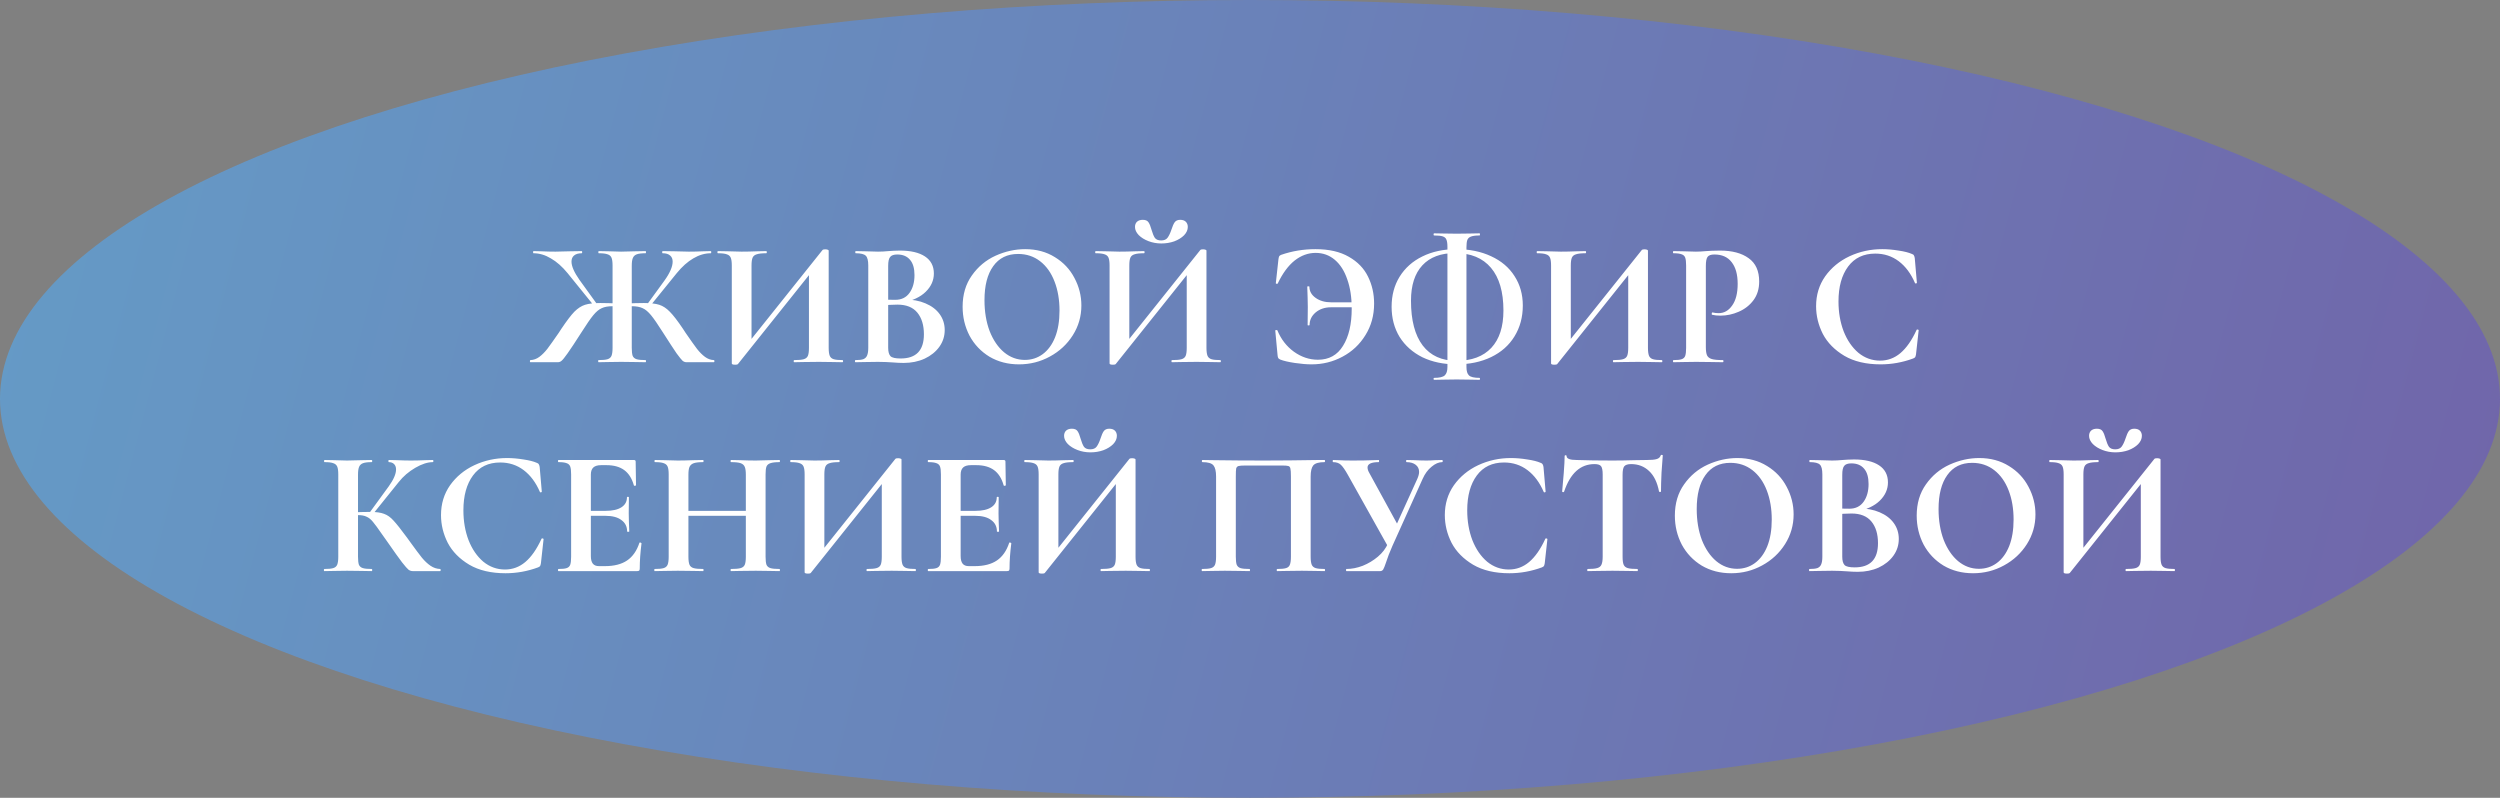
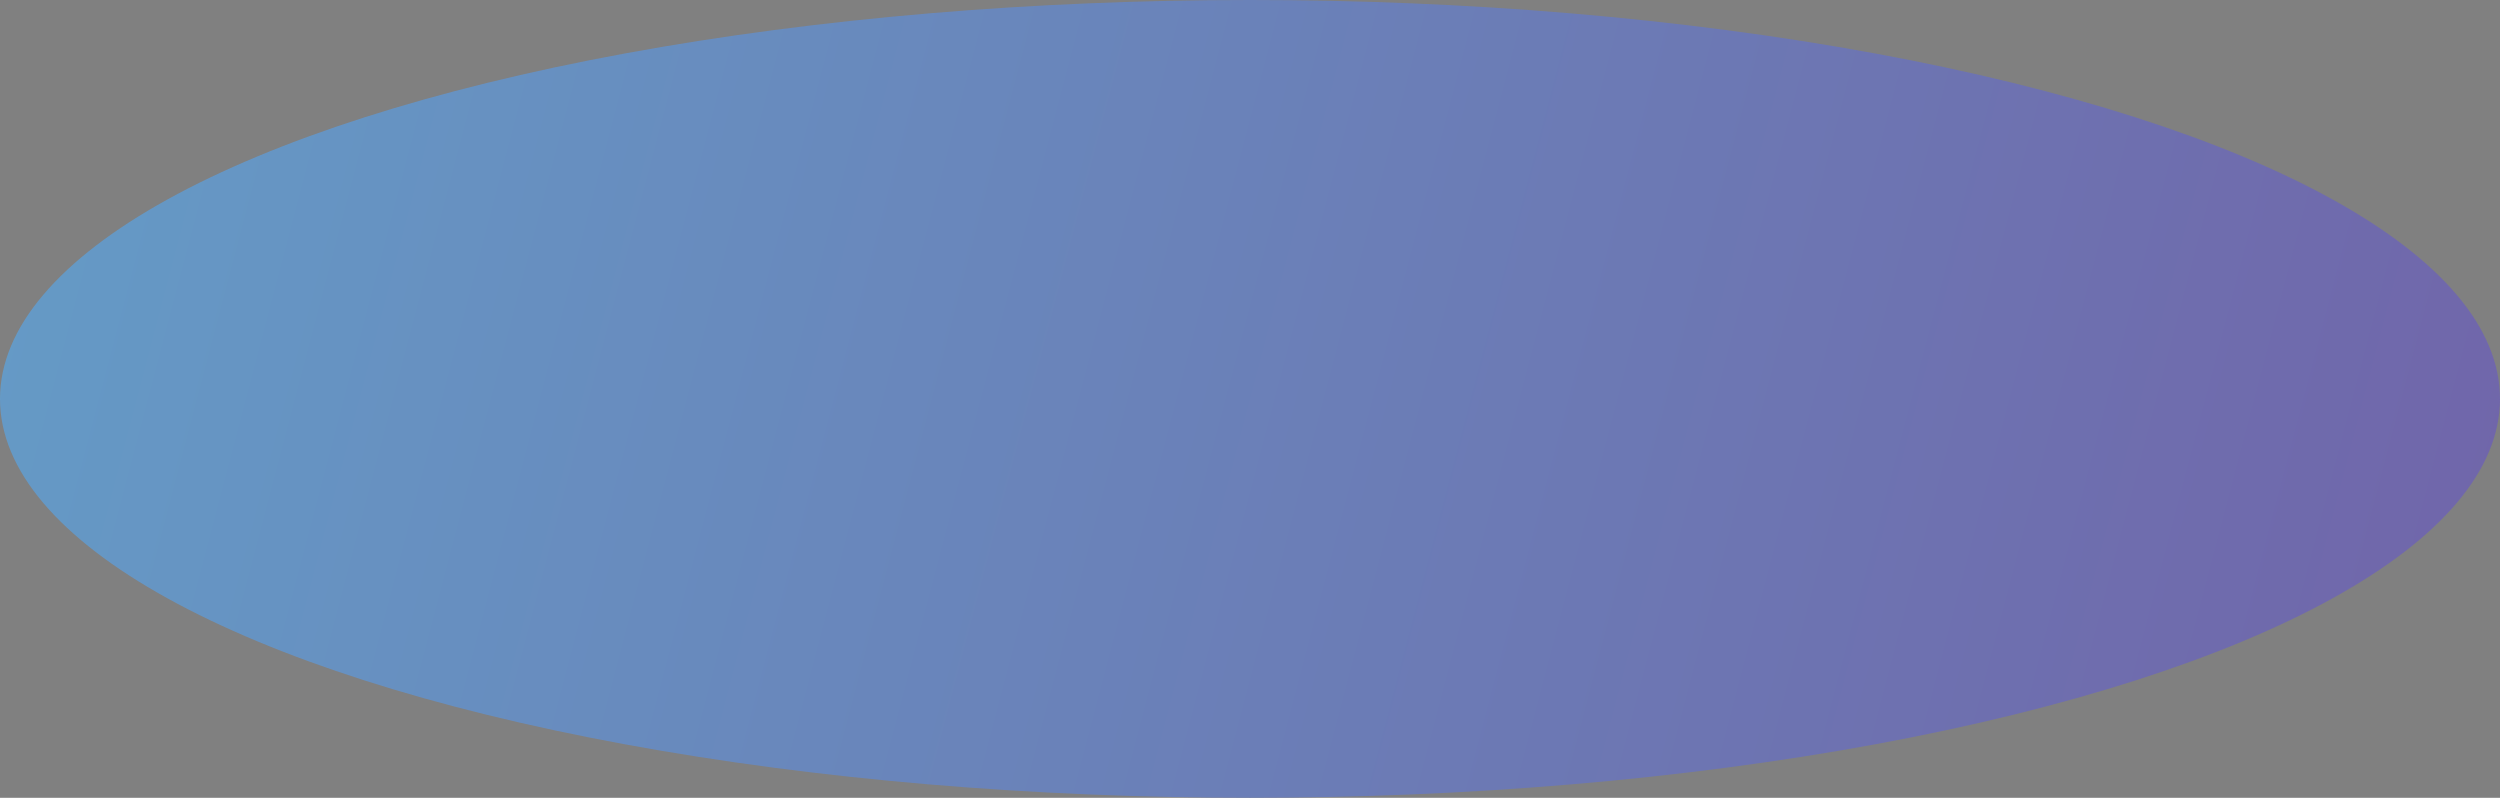
<svg xmlns="http://www.w3.org/2000/svg" width="1125" height="359" viewBox="0 0 1125 359" fill="none">
  <rect x="0" y="0" width="1125" height="359" fill="#808080" stroke="none" />
  <ellipse cx="562.5" cy="179.5" rx="562.5" ry="179.5" fill="url(#paint0_linear_377_165)" />
-   <path d="M269.334 163C269.227 163 269.174 162.84 269.174 162.52C269.174 162.2 269.227 162.04 269.334 162.04C271.201 162.04 272.561 161.907 273.414 161.64C274.267 161.373 274.854 160.867 275.174 160.12C275.494 159.32 275.654 158.12 275.654 156.52V119.48C275.654 117.88 275.494 116.707 275.174 115.96C274.854 115.213 274.267 114.707 273.414 114.44C272.561 114.12 271.227 113.96 269.414 113.96C269.307 113.96 269.254 113.8 269.254 113.48C269.254 113.16 269.307 113 269.414 113L273.814 113.08C276.161 113.187 278.054 113.24 279.494 113.24C281.147 113.24 283.307 113.187 285.974 113.08L290.534 113C290.641 113 290.694 113.16 290.694 113.48C290.694 113.8 290.641 113.96 290.534 113.96C288.721 113.96 287.387 114.12 286.534 114.44C285.681 114.76 285.094 115.32 284.774 116.12C284.454 116.867 284.294 118.04 284.294 119.64V156.52C284.294 158.12 284.427 159.32 284.694 160.12C285.014 160.867 285.601 161.373 286.454 161.64C287.307 161.907 288.667 162.04 290.534 162.04C290.641 162.04 290.694 162.2 290.694 162.52C290.694 162.84 290.641 163 290.534 163C288.561 163 287.014 162.973 285.894 162.92L279.494 162.84L273.654 162.92C272.641 162.973 271.201 163 269.334 163ZM238.694 163C238.534 163 238.454 162.84 238.454 162.52C238.454 162.2 238.534 162.04 238.694 162.04C240.134 161.987 241.467 161.507 242.694 160.6C243.921 159.693 245.121 158.493 246.294 157C247.467 155.453 249.174 153.053 251.414 149.8L252.614 147.96C255.014 144.387 256.961 141.827 258.454 140.28C260.001 138.733 261.601 137.693 263.254 137.16C264.907 136.627 267.227 136.36 270.214 136.36C272.347 136.36 275.254 136.44 278.934 136.6L278.774 138.04C278.294 137.987 277.787 137.933 277.254 137.88C276.721 137.827 276.187 137.8 275.654 137.8C273.627 137.8 272.001 138.093 270.774 138.68C269.547 139.213 268.294 140.253 267.014 141.8C265.734 143.347 263.947 145.933 261.654 149.56C258.827 153.987 256.747 157.133 255.414 159C254.134 160.813 253.227 161.933 252.694 162.36C252.214 162.787 251.654 163 251.014 163H238.694ZM255.414 122.92C253.014 119.987 250.507 117.773 247.894 116.28C245.334 114.733 242.721 113.96 240.054 113.96C239.947 113.96 239.894 113.8 239.894 113.48C239.894 113.16 239.947 113 240.054 113L243.494 113.08C245.734 113.187 247.894 113.24 249.974 113.24C251.574 113.24 253.761 113.187 256.534 113.08L261.814 113C261.921 113 261.974 113.16 261.974 113.48C261.974 113.8 261.921 113.96 261.814 113.96C260.267 113.96 259.094 114.307 258.294 115C257.547 115.64 257.174 116.547 257.174 117.72C257.174 119.8 258.374 122.547 260.774 125.96L268.694 136.92L267.334 137.64L255.414 122.92ZM308.934 163C308.294 163 307.707 162.787 307.174 162.36C306.694 161.933 305.787 160.813 304.454 159C303.174 157.133 301.121 153.987 298.294 149.56C296.001 145.933 294.214 143.347 292.934 141.8C291.654 140.253 290.401 139.213 289.174 138.68C287.947 138.093 286.321 137.8 284.294 137.8C283.761 137.8 283.227 137.827 282.694 137.88C282.214 137.933 281.734 137.987 281.254 138.04L281.174 136.6C284.694 136.44 287.547 136.36 289.734 136.36C292.721 136.36 295.041 136.627 296.694 137.16C298.347 137.693 299.921 138.733 301.414 140.28C302.961 141.827 304.934 144.387 307.334 147.96L308.534 149.8C310.774 153.053 312.481 155.453 313.654 157C314.827 158.493 316.027 159.693 317.254 160.6C318.481 161.507 319.814 161.987 321.254 162.04C321.414 162.04 321.494 162.2 321.494 162.52C321.494 162.84 321.414 163 321.254 163H308.934ZM291.254 136.92L298.934 126.36C301.441 122.893 302.694 120.013 302.694 117.72C302.694 116.547 302.321 115.64 301.574 115C300.827 114.307 299.707 113.96 298.214 113.96C298.054 113.96 297.974 113.8 297.974 113.48C297.974 113.16 298.054 113 298.214 113L303.414 113.08C306.187 113.187 308.374 113.24 309.974 113.24C312.054 113.24 314.214 113.187 316.454 113.08L319.894 113C320.001 113 320.054 113.16 320.054 113.48C320.054 113.8 320.001 113.96 319.894 113.96C317.227 113.96 314.587 114.733 311.974 116.28C309.414 117.773 306.934 119.987 304.534 122.92L292.614 137.64L291.254 136.92ZM370.188 112.44C370.348 112.28 370.748 112.2 371.388 112.2C371.761 112.2 372.108 112.253 372.428 112.36C372.748 112.467 372.908 112.6 372.908 112.76V156.52C372.908 158.12 373.068 159.32 373.388 160.12C373.708 160.867 374.294 161.373 375.148 161.64C376.001 161.907 377.334 162.04 379.148 162.04C379.308 162.04 379.388 162.2 379.388 162.52C379.388 162.84 379.308 163 379.148 163C377.281 163 375.788 162.973 374.668 162.92L368.508 162.84L361.308 162.92C360.348 162.973 359.041 163 357.388 163C357.228 163 357.148 162.84 357.148 162.52C357.148 162.2 357.228 162.04 357.388 162.04C359.361 162.04 360.801 161.907 361.708 161.64C362.614 161.373 363.228 160.867 363.548 160.12C363.868 159.373 364.028 158.173 364.028 156.52V121.24L366.668 120.52L332.028 163.88C331.868 164.04 331.468 164.12 330.828 164.12C329.814 164.12 329.308 163.933 329.308 163.56V119.48C329.308 117.88 329.148 116.707 328.828 115.96C328.508 115.213 327.921 114.707 327.068 114.44C326.214 114.12 324.881 113.96 323.068 113.96C322.908 113.96 322.828 113.8 322.828 113.48C322.828 113.16 322.908 113 323.068 113L327.548 113.08C330.214 113.187 332.268 113.24 333.708 113.24C335.841 113.24 338.241 113.187 340.908 113.08L344.828 113C344.988 113 345.068 113.16 345.068 113.48C345.068 113.8 344.988 113.96 344.828 113.96C342.854 113.96 341.414 114.12 340.508 114.44C339.601 114.707 338.988 115.213 338.668 115.96C338.348 116.707 338.188 117.88 338.188 119.48V155.08L335.548 155.8L370.188 112.44ZM407.04 134.76C410.613 134.76 413.76 135.347 416.48 136.52C419.253 137.693 421.386 139.32 422.88 141.4C424.373 143.48 425.12 145.853 425.12 148.52C425.12 151.293 424.32 153.8 422.72 156.04C421.12 158.28 418.906 160.067 416.08 161.4C413.253 162.68 410.106 163.32 406.64 163.32C405.146 163.32 403.44 163.24 401.52 163.08C400.773 163.027 399.84 162.973 398.72 162.92C397.653 162.867 396.453 162.84 395.12 162.84L389.28 162.92C388.213 162.973 386.773 163 384.96 163C384.8 163 384.72 162.84 384.72 162.52C384.72 162.2 384.8 162.04 384.96 162.04C386.506 162.04 387.68 161.907 388.48 161.64C389.28 161.32 389.84 160.787 390.16 160.04C390.533 159.24 390.72 158.067 390.72 156.52V119.48C390.72 117.24 390.346 115.773 389.6 115.08C388.853 114.333 387.333 113.96 385.04 113.96C384.933 113.96 384.88 113.8 384.88 113.48C384.88 113.16 384.933 113 385.04 113L389.28 113.08C391.733 113.187 393.68 113.24 395.12 113.24C396.613 113.24 398.16 113.16 399.76 113C400.293 112.947 401.093 112.893 402.16 112.84C403.226 112.787 404.16 112.76 404.96 112.76C409.813 112.76 413.573 113.64 416.24 115.4C418.906 117.16 420.24 119.72 420.24 123.08C420.24 126.173 419.013 128.92 416.56 131.32C414.16 133.667 410.693 135.293 406.16 136.2L407.04 134.76ZM403.76 114.52C402.213 114.52 401.146 114.893 400.56 115.64C399.973 116.333 399.68 117.667 399.68 119.64V135.32L396.72 134.76C399.066 134.867 401.12 134.92 402.88 134.92C405.653 134.92 407.786 133.88 409.28 131.8C410.773 129.72 411.52 127.053 411.52 123.8C411.52 120.76 410.853 118.467 409.52 116.92C408.186 115.32 406.266 114.52 403.76 114.52ZM405.28 161.32C412.266 161.32 415.76 157.693 415.76 150.44C415.76 146.333 414.773 143.08 412.8 140.68C410.826 138.28 407.84 137.08 403.84 137.08C401.226 137.08 398.96 137.24 397.04 137.56L399.68 136.6V156.52C399.68 158.28 400.026 159.533 400.72 160.28C401.413 160.973 402.933 161.32 405.28 161.32ZM458.538 163.96C453.578 163.96 449.151 162.813 445.258 160.52C441.418 158.173 438.431 155.027 436.298 151.08C434.218 147.08 433.178 142.733 433.178 138.04C433.178 132.547 434.564 127.853 437.338 123.96C440.111 120.013 443.658 117.053 447.978 115.08C452.351 113.107 456.804 112.12 461.338 112.12C466.404 112.12 470.858 113.32 474.698 115.72C478.538 118.067 481.471 121.187 483.498 125.08C485.578 128.973 486.618 133.107 486.618 137.48C486.618 142.333 485.338 146.787 482.778 150.84C480.218 154.893 476.778 158.093 472.458 160.44C468.191 162.787 463.551 163.96 458.538 163.96ZM461.178 161.96C464.164 161.96 466.831 161.107 469.178 159.4C471.578 157.64 473.444 155.107 474.778 151.8C476.111 148.44 476.778 144.44 476.778 139.8C476.778 134.893 476.031 130.52 474.538 126.68C473.044 122.787 470.884 119.747 468.058 117.56C465.231 115.373 461.924 114.28 458.138 114.28C453.284 114.28 449.551 116.12 446.938 119.8C444.324 123.427 443.018 128.52 443.018 135.08C443.018 140.253 443.791 144.893 445.338 149C446.938 153.053 449.098 156.227 451.818 158.52C454.591 160.813 457.711 161.96 461.178 161.96ZM540.188 112.44C540.348 112.28 540.748 112.2 541.388 112.2C541.761 112.2 542.108 112.253 542.428 112.36C542.748 112.467 542.908 112.6 542.908 112.76V156.52C542.908 158.12 543.068 159.32 543.388 160.12C543.708 160.867 544.294 161.373 545.148 161.64C546.001 161.907 547.334 162.04 549.148 162.04C549.308 162.04 549.388 162.2 549.388 162.52C549.388 162.84 549.308 163 549.148 163C547.281 163 545.788 162.973 544.668 162.92L538.508 162.84L531.308 162.92C530.348 162.973 529.041 163 527.388 163C527.228 163 527.148 162.84 527.148 162.52C527.148 162.2 527.228 162.04 527.388 162.04C529.361 162.04 530.801 161.907 531.708 161.64C532.614 161.373 533.228 160.867 533.548 160.12C533.868 159.373 534.028 158.173 534.028 156.52V121.24L536.668 120.52L502.028 163.88C501.868 164.04 501.468 164.12 500.828 164.12C499.814 164.12 499.308 163.933 499.308 163.56V119.48C499.308 117.88 499.148 116.707 498.828 115.96C498.508 115.213 497.921 114.707 497.068 114.44C496.214 114.12 494.881 113.96 493.068 113.96C492.908 113.96 492.828 113.8 492.828 113.48C492.828 113.16 492.908 113 493.068 113L497.548 113.08C500.214 113.187 502.268 113.24 503.708 113.24C505.841 113.24 508.241 113.187 510.908 113.08L514.828 113C514.988 113 515.068 113.16 515.068 113.48C515.068 113.8 514.988 113.96 514.828 113.96C512.854 113.96 511.414 114.12 510.508 114.44C509.601 114.707 508.988 115.213 508.668 115.96C508.348 116.707 508.188 117.88 508.188 119.48V155.08L505.548 155.8L540.188 112.44ZM522.508 108.2C523.841 108.2 524.801 107.8 525.388 107C526.028 106.147 526.614 104.92 527.148 103.32C527.628 101.827 528.108 100.733 528.588 100.04C529.121 99.293 529.948 98.92 531.068 98.92C532.188 98.92 533.041 99.213 533.628 99.8C534.214 100.387 534.508 101.16 534.508 102.12C534.508 103.453 533.948 104.707 532.828 105.88C531.708 107 530.241 107.907 528.428 108.6C526.614 109.24 524.668 109.56 522.588 109.56C520.561 109.56 518.641 109.213 516.828 108.52C515.014 107.827 513.548 106.92 512.428 105.8C511.308 104.627 510.748 103.4 510.748 102.12C510.748 101.16 511.041 100.387 511.628 99.8C512.268 99.213 513.148 98.92 514.268 98.92C515.494 98.92 516.348 99.293 516.828 100.04C517.308 100.733 517.761 101.853 518.188 103.4C518.668 105.053 519.174 106.28 519.708 107.08C520.294 107.827 521.228 108.2 522.508 108.2ZM590.19 163.96C588.003 163.96 585.47 163.747 582.59 163.32C579.763 162.893 577.603 162.387 576.11 161.8C575.683 161.587 575.39 161.373 575.23 161.16C575.07 160.893 574.963 160.467 574.91 159.88L573.87 148.76C573.87 148.6 574.003 148.52 574.27 148.52C574.59 148.467 574.776 148.52 574.83 148.68C576.483 152.68 578.963 155.88 582.27 158.28C585.63 160.68 589.23 161.88 593.07 161.88C598.03 161.88 601.79 159.8 604.35 155.64C606.963 151.48 608.27 145.88 608.27 138.84C608.27 133.827 607.603 129.453 606.27 125.72C604.99 121.933 603.123 119 600.67 116.92C598.216 114.84 595.336 113.8 592.03 113.8C588.67 113.8 585.523 114.947 582.59 117.24C579.71 119.533 577.176 122.973 574.99 127.56C574.936 127.72 574.776 127.773 574.51 127.72C574.243 127.667 574.11 127.587 574.11 127.48L575.31 116.6C575.416 115.96 575.523 115.533 575.63 115.32C575.736 115.107 576.03 114.893 576.51 114.68C581.416 112.973 586.563 112.12 591.95 112.12C598.03 112.12 603.043 113.267 606.99 115.56C610.936 117.8 613.816 120.787 615.63 124.52C617.443 128.2 618.35 132.227 618.35 136.6C618.35 141.933 617.043 146.68 614.43 150.84C611.87 155 608.43 158.227 604.11 160.52C599.843 162.813 595.203 163.96 590.19 163.96ZM588.51 138.12L588.43 133.88C588.323 131.853 588.27 130.227 588.27 129C588.27 128.893 588.43 128.84 588.75 128.84C589.07 128.84 589.23 128.893 589.23 129C589.23 131.027 590.163 132.707 592.03 134.04C593.896 135.373 596.216 136.04 598.99 136.04H615.47V138.28H598.91C596.19 138.28 593.896 139.053 592.03 140.6C590.216 142.147 589.31 144.04 589.31 146.28C589.31 146.387 589.15 146.44 588.83 146.44C588.563 146.44 588.43 146.387 588.43 146.28L588.51 138.12ZM645.345 170.92C645.185 170.92 645.105 170.76 645.105 170.44C645.105 170.173 645.185 170.04 645.345 170.04C647.745 170.04 649.345 169.667 650.145 168.92C650.945 168.173 651.345 166.92 651.345 165.16V111.08C651.345 109.587 651.185 108.493 650.865 107.8C650.598 107.107 650.038 106.627 649.185 106.36C648.385 106.093 647.105 105.96 645.345 105.96C645.185 105.96 645.105 105.8 645.105 105.48C645.105 105.16 645.185 105 645.345 105C647.158 105 648.598 105.027 649.665 105.08L655.505 105.16L661.745 105.08C662.758 105.027 664.118 105 665.825 105C665.931 105 665.985 105.16 665.985 105.48C665.985 105.8 665.931 105.96 665.825 105.96C664.118 105.96 662.838 106.12 661.985 106.44C661.185 106.707 660.625 107.213 660.305 107.96C660.038 108.707 659.905 109.8 659.905 111.24V165.16C659.905 166.973 660.278 168.227 661.025 168.92C661.771 169.667 663.371 170.04 665.825 170.04C665.931 170.04 665.985 170.173 665.985 170.44C665.985 170.76 665.931 170.92 665.825 170.92C664.065 170.92 662.678 170.893 661.665 170.84L655.505 170.76L649.665 170.84C648.598 170.893 647.158 170.92 645.345 170.92ZM655.345 163.96C649.585 163.96 644.491 162.893 640.065 160.76C635.691 158.573 632.278 155.533 629.825 151.64C627.425 147.693 626.225 143.16 626.225 138.04C626.225 132.92 627.425 128.413 629.825 124.52C632.278 120.573 635.691 117.533 640.065 115.4C644.491 113.213 649.585 112.12 655.345 112.12C661.265 112.12 666.491 113.187 671.025 115.32C675.558 117.4 679.051 120.36 681.505 124.2C684.011 128.04 685.265 132.467 685.265 137.48C685.265 142.707 684.011 147.347 681.505 151.4C679.051 155.4 675.558 158.493 671.025 160.68C666.491 162.867 661.265 163.96 655.345 163.96ZM655.425 162.36C662.251 162.36 667.478 160.413 671.105 156.52C674.731 152.627 676.545 147.027 676.545 139.72C676.545 131.347 674.678 124.947 670.945 120.52C667.211 116.093 661.825 113.88 654.785 113.88C648.385 113.88 643.478 115.72 640.065 119.4C636.651 123.08 634.945 128.387 634.945 135.32C634.945 144.12 636.705 150.84 640.225 155.48C643.745 160.067 648.811 162.36 655.425 162.36ZM738.86 112.44C739.02 112.28 739.42 112.2 740.06 112.2C740.433 112.2 740.78 112.253 741.1 112.36C741.42 112.467 741.58 112.6 741.58 112.76V156.52C741.58 158.12 741.74 159.32 742.06 160.12C742.38 160.867 742.966 161.373 743.82 161.64C744.673 161.907 746.006 162.04 747.82 162.04C747.98 162.04 748.06 162.2 748.06 162.52C748.06 162.84 747.98 163 747.82 163C745.953 163 744.46 162.973 743.34 162.92L737.18 162.84L729.98 162.92C729.02 162.973 727.713 163 726.06 163C725.9 163 725.82 162.84 725.82 162.52C725.82 162.2 725.9 162.04 726.06 162.04C728.033 162.04 729.473 161.907 730.38 161.64C731.286 161.373 731.9 160.867 732.22 160.12C732.54 159.373 732.7 158.173 732.7 156.52V121.24L735.34 120.52L700.7 163.88C700.54 164.04 700.14 164.12 699.5 164.12C698.486 164.12 697.98 163.933 697.98 163.56V119.48C697.98 117.88 697.82 116.707 697.5 115.96C697.18 115.213 696.593 114.707 695.74 114.44C694.886 114.12 693.553 113.96 691.74 113.96C691.58 113.96 691.5 113.8 691.5 113.48C691.5 113.16 691.58 113 691.74 113L696.22 113.08C698.886 113.187 700.94 113.24 702.38 113.24C704.513 113.24 706.913 113.187 709.58 113.08L713.5 113C713.66 113 713.74 113.16 713.74 113.48C713.74 113.8 713.66 113.96 713.5 113.96C711.526 113.96 710.086 114.12 709.18 114.44C708.273 114.707 707.66 115.213 707.34 115.96C707.02 116.707 706.86 117.88 706.86 119.48V155.08L704.22 155.8L738.86 112.44ZM767.632 156.2C767.632 157.907 767.818 159.16 768.192 159.96C768.565 160.707 769.258 161.24 770.272 161.56C771.338 161.88 773.018 162.04 775.312 162.04C775.472 162.04 775.552 162.2 775.552 162.52C775.552 162.84 775.472 163 775.312 163C773.125 163 771.418 162.973 770.192 162.92L763.232 162.84L757.392 162.92C756.325 162.973 754.885 163 753.072 163C752.912 163 752.832 162.84 752.832 162.52C752.832 162.2 752.912 162.04 753.072 162.04C754.778 162.04 756.005 161.907 756.752 161.64C757.552 161.373 758.085 160.867 758.352 160.12C758.618 159.32 758.752 158.12 758.752 156.52V119.48C758.752 117.88 758.618 116.707 758.352 115.96C758.085 115.213 757.552 114.707 756.752 114.44C755.952 114.12 754.725 113.96 753.072 113.96C752.912 113.96 752.832 113.8 752.832 113.48C752.832 113.16 752.912 113 753.072 113L757.312 113.08C759.765 113.187 761.712 113.24 763.152 113.24C764.432 113.24 765.952 113.16 767.712 113C768.405 112.947 769.285 112.893 770.352 112.84C771.418 112.787 772.645 112.76 774.032 112.76C779.472 112.76 783.765 113.907 786.912 116.2C790.058 118.44 791.632 121.933 791.632 126.68C791.632 129.987 790.778 132.787 789.072 135.08C787.365 137.373 785.152 139.107 782.432 140.28C779.765 141.453 777.018 142.04 774.192 142.04C772.752 142.04 771.498 141.907 770.432 141.64C770.325 141.64 770.272 141.507 770.272 141.24C770.272 141.08 770.298 140.92 770.352 140.76C770.458 140.6 770.565 140.547 770.672 140.6C771.472 140.813 772.378 140.92 773.392 140.92C775.845 140.92 777.872 139.773 779.472 137.48C781.125 135.187 781.952 131.933 781.952 127.72C781.952 123.507 781.045 120.253 779.232 117.96C777.472 115.667 774.885 114.52 771.472 114.52C769.978 114.52 768.965 114.867 768.432 115.56C767.898 116.253 767.632 117.613 767.632 119.64V156.2ZM847 112.12C849.347 112.12 851.8 112.333 854.36 112.76C856.92 113.133 858.92 113.64 860.36 114.28C860.84 114.44 861.134 114.653 861.24 114.92C861.4 115.133 861.534 115.533 861.64 116.12L862.6 127.24C862.6 127.4 862.467 127.507 862.2 127.56C861.934 127.613 861.774 127.533 861.72 127.32C859.907 123.107 857.48 119.853 854.44 117.56C851.4 115.267 847.88 114.12 843.88 114.12C838.6 114.12 834.52 116.067 831.64 119.96C828.76 123.853 827.32 129.08 827.32 135.64C827.32 140.547 828.094 145.027 829.64 149.08C831.24 153.133 833.454 156.36 836.28 158.76C839.16 161.107 842.414 162.28 846.04 162.28C849.454 162.28 852.494 161.16 855.16 158.92C857.88 156.627 860.307 153.16 862.44 148.52C862.494 148.307 862.654 148.227 862.92 148.28C863.24 148.333 863.4 148.44 863.4 148.6L862.2 159.48C862.094 160.12 861.96 160.547 861.8 160.76C861.694 160.92 861.4 161.107 860.92 161.32C856.174 163.08 851.294 163.96 846.28 163.96C839.774 163.96 834.334 162.68 829.96 160.12C825.587 157.507 822.36 154.227 820.28 150.28C818.254 146.28 817.24 142.12 817.24 137.8C817.24 132.733 818.6 128.253 821.32 124.36C824.094 120.467 827.747 117.453 832.28 115.32C836.867 113.187 841.774 112.12 847 112.12ZM185.744 257C185.051 257 184.411 256.787 183.824 256.36C183.291 255.933 182.331 254.84 180.944 253.08C179.558 251.267 177.291 248.093 174.144 243.56L171.984 240.52C170.118 237.8 168.731 235.907 167.824 234.84C166.918 233.72 165.958 232.947 164.944 232.52C163.984 232.04 162.704 231.8 161.104 231.8C160.518 231.8 159.931 231.827 159.344 231.88C158.811 231.933 158.331 231.987 157.904 232.04L157.824 230.6C161.504 230.44 164.411 230.36 166.544 230.36C169.264 230.36 171.371 230.653 172.864 231.24C174.358 231.773 175.771 232.787 177.104 234.28C178.491 235.773 180.518 238.333 183.184 241.96L184.624 243.96C186.864 247.053 188.598 249.373 189.824 250.92C191.104 252.467 192.411 253.693 193.744 254.6C195.078 255.507 196.518 255.987 198.064 256.04C198.224 256.04 198.304 256.2 198.304 256.52C198.304 256.84 198.224 257 198.064 257H185.744ZM145.984 257C145.824 257 145.744 256.84 145.744 256.52C145.744 256.2 145.824 256.04 145.984 256.04C147.798 256.04 149.131 255.907 149.984 255.64C150.838 255.373 151.424 254.867 151.744 254.12C152.064 253.32 152.224 252.12 152.224 250.52V213.48C152.224 211.88 152.064 210.707 151.744 209.96C151.424 209.213 150.838 208.707 149.984 208.44C149.184 208.12 147.878 207.96 146.064 207.96C145.904 207.96 145.824 207.8 145.824 207.48C145.824 207.16 145.904 207 146.064 207L150.304 207.08C152.758 207.187 154.704 207.24 156.144 207.24C157.958 207.24 160.198 207.187 162.864 207.08L167.264 207C167.424 207 167.504 207.16 167.504 207.48C167.504 207.8 167.424 207.96 167.264 207.96C165.504 207.96 164.198 208.12 163.344 208.44C162.491 208.76 161.904 209.32 161.584 210.12C161.264 210.867 161.104 212.04 161.104 213.64V250.52C161.104 252.12 161.238 253.32 161.504 254.12C161.824 254.867 162.411 255.373 163.264 255.64C164.118 255.907 165.451 256.04 167.264 256.04C167.424 256.04 167.504 256.2 167.504 256.52C167.504 256.84 167.424 257 167.264 257C165.398 257 163.904 256.973 162.784 256.92L156.144 256.84L150.304 256.92C149.238 256.973 147.798 257 145.984 257ZM166.144 230.92L174.944 218.84C177.131 215.8 178.224 213.267 178.224 211.24C178.224 210.227 177.931 209.427 177.344 208.84C176.758 208.253 175.958 207.96 174.944 207.96C174.838 207.96 174.784 207.8 174.784 207.48C174.784 207.16 174.838 207 174.944 207L178.624 207.08C180.971 207.187 183.051 207.24 184.864 207.24C186.944 207.24 189.104 207.187 191.344 207.08L194.784 207C194.944 207 195.024 207.16 195.024 207.48C195.024 207.8 194.944 207.96 194.784 207.96C192.438 207.96 189.798 208.813 186.864 210.52C183.931 212.227 181.451 214.36 179.424 216.92L167.584 231.64L166.144 230.92ZM228.211 206.12C230.558 206.12 233.011 206.333 235.571 206.76C238.131 207.133 240.131 207.64 241.571 208.28C242.051 208.44 242.345 208.653 242.451 208.92C242.611 209.133 242.745 209.533 242.851 210.12L243.811 221.24C243.811 221.4 243.678 221.507 243.411 221.56C243.145 221.613 242.985 221.533 242.931 221.32C241.118 217.107 238.691 213.853 235.651 211.56C232.611 209.267 229.091 208.12 225.091 208.12C219.811 208.12 215.731 210.067 212.851 213.96C209.971 217.853 208.531 223.08 208.531 229.64C208.531 234.547 209.305 239.027 210.851 243.08C212.451 247.133 214.665 250.36 217.491 252.76C220.371 255.107 223.625 256.28 227.251 256.28C230.665 256.28 233.705 255.16 236.371 252.92C239.091 250.627 241.518 247.16 243.651 242.52C243.705 242.307 243.865 242.227 244.131 242.28C244.451 242.333 244.611 242.44 244.611 242.6L243.411 253.48C243.305 254.12 243.171 254.547 243.011 254.76C242.905 254.92 242.611 255.107 242.131 255.32C237.385 257.08 232.505 257.96 227.491 257.96C220.985 257.96 215.545 256.68 211.171 254.12C206.798 251.507 203.571 248.227 201.491 244.28C199.465 240.28 198.451 236.12 198.451 231.8C198.451 226.733 199.811 222.253 202.531 218.36C205.305 214.467 208.958 211.453 213.491 209.32C218.078 207.187 222.985 206.12 228.211 206.12ZM251.327 257C251.167 257 251.087 256.84 251.087 256.52C251.087 256.2 251.167 256.04 251.327 256.04C253.034 256.04 254.26 255.907 255.007 255.64C255.807 255.373 256.34 254.867 256.607 254.12C256.874 253.32 257.007 252.12 257.007 250.52V213.48C257.007 211.88 256.874 210.707 256.607 209.96C256.34 209.213 255.807 208.707 255.007 208.44C254.207 208.12 252.98 207.96 251.327 207.96C251.167 207.96 251.087 207.8 251.087 207.48C251.087 207.16 251.167 207 251.327 207H285.247C285.78 207 286.047 207.24 286.047 207.72L286.207 218.36C286.207 218.467 286.047 218.547 285.727 218.6C285.46 218.653 285.3 218.6 285.247 218.44C284.394 215.347 282.954 213.053 280.927 211.56C278.9 210.067 276.234 209.32 272.927 209.32H270.527C268.927 209.32 267.754 209.667 267.007 210.36C266.26 211.053 265.887 212.12 265.887 213.56V250.2C265.887 251.747 266.18 252.893 266.767 253.64C267.354 254.387 268.287 254.76 269.567 254.76H272.207C276.367 254.76 279.7 253.907 282.207 252.2C284.714 250.493 286.554 247.853 287.727 244.28C287.727 244.173 287.834 244.12 288.047 244.12C288.207 244.12 288.34 244.173 288.447 244.28C288.607 244.333 288.687 244.387 288.687 244.44C288.154 248.6 287.887 252.387 287.887 255.8C287.887 256.227 287.807 256.547 287.647 256.76C287.487 256.92 287.167 257 286.687 257H251.327ZM282.207 239.16C282.207 236.973 281.354 235.267 279.647 234.04C277.994 232.76 275.594 232.12 272.447 232.12H261.647V229.88H272.527C275.62 229.88 277.994 229.347 279.647 228.28C281.3 227.213 282.127 225.72 282.127 223.8C282.127 223.64 282.26 223.56 282.527 223.56C282.847 223.56 283.007 223.64 283.007 223.8L282.927 231L283.007 234.84C283.114 236.653 283.167 238.093 283.167 239.16C283.167 239.267 283.007 239.32 282.687 239.32C282.367 239.32 282.207 239.267 282.207 239.16ZM335.628 213.64C335.628 212.04 335.468 210.867 335.148 210.12C334.828 209.32 334.214 208.76 333.307 208.44C332.401 208.12 330.961 207.96 328.988 207.96C328.828 207.96 328.748 207.8 328.748 207.48C328.748 207.16 328.828 207 328.988 207L332.908 207.08C335.574 207.187 337.974 207.24 340.108 207.24C341.548 207.24 343.601 207.187 346.268 207.08L350.748 207C350.908 207 350.988 207.16 350.988 207.48C350.988 207.8 350.908 207.96 350.748 207.96C348.934 207.96 347.574 208.12 346.668 208.44C345.814 208.707 345.228 209.213 344.908 209.96C344.641 210.707 344.508 211.88 344.508 213.48V250.52C344.508 252.12 344.641 253.32 344.908 254.12C345.228 254.867 345.814 255.373 346.668 255.64C347.521 255.907 348.881 256.04 350.748 256.04C350.908 256.04 350.988 256.2 350.988 256.52C350.988 256.84 350.908 257 350.748 257C348.881 257 347.388 256.973 346.268 256.92L340.108 256.84L332.908 256.92C331.948 256.973 330.641 257 328.988 257C328.828 257 328.748 256.84 328.748 256.52C328.748 256.2 328.828 256.04 328.988 256.04C330.961 256.04 332.401 255.907 333.307 255.64C334.214 255.373 334.828 254.867 335.148 254.12C335.468 253.373 335.628 252.173 335.628 250.52V213.64ZM305.068 229.88H339.708V232.12H305.068V229.88ZM300.908 213.48C300.908 211.88 300.748 210.707 300.428 209.96C300.108 209.213 299.521 208.707 298.668 208.44C297.867 208.12 296.561 207.96 294.748 207.96C294.588 207.96 294.508 207.8 294.508 207.48C294.508 207.16 294.588 207 294.748 207L299.068 207.08C301.521 207.187 303.494 207.24 304.988 207.24C307.014 207.24 309.361 207.187 312.028 207.08L316.428 207C316.534 207 316.588 207.16 316.588 207.48C316.588 207.8 316.534 207.96 316.428 207.96C314.508 207.96 313.094 208.12 312.188 208.44C311.281 208.76 310.641 209.32 310.268 210.12C309.948 210.867 309.788 212.04 309.788 213.64V250.52C309.788 252.12 309.948 253.32 310.268 254.12C310.588 254.867 311.201 255.373 312.108 255.64C313.014 255.907 314.454 256.04 316.428 256.04C316.534 256.04 316.588 256.2 316.588 256.52C316.588 256.84 316.534 257 316.428 257C314.561 257 313.068 256.973 311.948 256.92L304.988 256.84L298.988 256.92C297.921 256.973 296.454 257 294.588 257C294.481 257 294.428 256.84 294.428 256.52C294.428 256.2 294.481 256.04 294.588 256.04C296.454 256.04 297.814 255.907 298.668 255.64C299.521 255.373 300.108 254.867 300.428 254.12C300.748 253.32 300.908 252.12 300.908 250.52V213.48ZM402.961 206.44C403.121 206.28 403.521 206.2 404.161 206.2C404.535 206.2 404.881 206.253 405.201 206.36C405.521 206.467 405.681 206.6 405.681 206.76V250.52C405.681 252.12 405.841 253.32 406.161 254.12C406.481 254.867 407.068 255.373 407.921 255.64C408.775 255.907 410.108 256.04 411.921 256.04C412.081 256.04 412.161 256.2 412.161 256.52C412.161 256.84 412.081 257 411.921 257C410.055 257 408.561 256.973 407.441 256.92L401.281 256.84L394.081 256.92C393.121 256.973 391.815 257 390.161 257C390.001 257 389.921 256.84 389.921 256.52C389.921 256.2 390.001 256.04 390.161 256.04C392.135 256.04 393.575 255.907 394.481 255.64C395.388 255.373 396.001 254.867 396.321 254.12C396.641 253.373 396.801 252.173 396.801 250.52V215.24L399.441 214.52L364.801 257.88C364.641 258.04 364.241 258.12 363.601 258.12C362.588 258.12 362.081 257.933 362.081 257.56V213.48C362.081 211.88 361.921 210.707 361.601 209.96C361.281 209.213 360.695 208.707 359.841 208.44C358.988 208.12 357.655 207.96 355.841 207.96C355.681 207.96 355.601 207.8 355.601 207.48C355.601 207.16 355.681 207 355.841 207L360.321 207.08C362.988 207.187 365.041 207.24 366.481 207.24C368.615 207.24 371.015 207.187 373.681 207.08L377.601 207C377.761 207 377.841 207.16 377.841 207.48C377.841 207.8 377.761 207.96 377.601 207.96C375.628 207.96 374.188 208.12 373.281 208.44C372.375 208.707 371.761 209.213 371.441 209.96C371.121 210.707 370.961 211.88 370.961 213.48V249.08L368.321 249.8L402.961 206.44ZM417.733 257C417.573 257 417.493 256.84 417.493 256.52C417.493 256.2 417.573 256.04 417.733 256.04C419.44 256.04 420.666 255.907 421.413 255.64C422.213 255.373 422.746 254.867 423.013 254.12C423.28 253.32 423.413 252.12 423.413 250.52V213.48C423.413 211.88 423.28 210.707 423.013 209.96C422.746 209.213 422.213 208.707 421.413 208.44C420.613 208.12 419.386 207.96 417.733 207.96C417.573 207.96 417.493 207.8 417.493 207.48C417.493 207.16 417.573 207 417.733 207H451.653C452.186 207 452.453 207.24 452.453 207.72L452.613 218.36C452.613 218.467 452.453 218.547 452.133 218.6C451.866 218.653 451.706 218.6 451.653 218.44C450.8 215.347 449.36 213.053 447.333 211.56C445.306 210.067 442.64 209.32 439.333 209.32H436.933C435.333 209.32 434.16 209.667 433.413 210.36C432.666 211.053 432.293 212.12 432.293 213.56V250.2C432.293 251.747 432.586 252.893 433.173 253.64C433.76 254.387 434.693 254.76 435.973 254.76H438.613C442.773 254.76 446.106 253.907 448.613 252.2C451.12 250.493 452.96 247.853 454.133 244.28C454.133 244.173 454.24 244.12 454.453 244.12C454.613 244.12 454.746 244.173 454.853 244.28C455.013 244.333 455.093 244.387 455.093 244.44C454.56 248.6 454.293 252.387 454.293 255.8C454.293 256.227 454.213 256.547 454.053 256.76C453.893 256.92 453.573 257 453.093 257H417.733ZM448.613 239.16C448.613 236.973 447.76 235.267 446.053 234.04C444.4 232.76 442 232.12 438.853 232.12H428.053V229.88H438.933C442.026 229.88 444.4 229.347 446.053 228.28C447.706 227.213 448.533 225.72 448.533 223.8C448.533 223.64 448.666 223.56 448.933 223.56C449.253 223.56 449.413 223.64 449.413 223.8L449.333 231L449.413 234.84C449.52 236.653 449.573 238.093 449.573 239.16C449.573 239.267 449.413 239.32 449.093 239.32C448.773 239.32 448.613 239.267 448.613 239.16ZM508.274 206.44C508.434 206.28 508.834 206.2 509.474 206.2C509.847 206.2 510.194 206.253 510.514 206.36C510.834 206.467 510.994 206.6 510.994 206.76V250.52C510.994 252.12 511.154 253.32 511.474 254.12C511.794 254.867 512.38 255.373 513.234 255.64C514.087 255.907 515.42 256.04 517.234 256.04C517.394 256.04 517.474 256.2 517.474 256.52C517.474 256.84 517.394 257 517.234 257C515.367 257 513.874 256.973 512.754 256.92L506.594 256.84L499.394 256.92C498.434 256.973 497.127 257 495.474 257C495.314 257 495.234 256.84 495.234 256.52C495.234 256.2 495.314 256.04 495.474 256.04C497.447 256.04 498.887 255.907 499.794 255.64C500.7 255.373 501.314 254.867 501.634 254.12C501.954 253.373 502.114 252.173 502.114 250.52V215.24L504.754 214.52L470.114 257.88C469.954 258.04 469.554 258.12 468.914 258.12C467.9 258.12 467.394 257.933 467.394 257.56V213.48C467.394 211.88 467.234 210.707 466.914 209.96C466.594 209.213 466.007 208.707 465.154 208.44C464.3 208.12 462.967 207.96 461.154 207.96C460.994 207.96 460.914 207.8 460.914 207.48C460.914 207.16 460.994 207 461.154 207L465.634 207.08C468.3 207.187 470.354 207.24 471.794 207.24C473.927 207.24 476.327 207.187 478.994 207.08L482.914 207C483.074 207 483.154 207.16 483.154 207.48C483.154 207.8 483.074 207.96 482.914 207.96C480.94 207.96 479.5 208.12 478.594 208.44C477.687 208.707 477.074 209.213 476.754 209.96C476.434 210.707 476.274 211.88 476.274 213.48V249.08L473.634 249.8L508.274 206.44ZM490.594 202.2C491.927 202.2 492.887 201.8 493.474 201C494.114 200.147 494.7 198.92 495.234 197.32C495.714 195.827 496.194 194.733 496.674 194.04C497.207 193.293 498.034 192.92 499.154 192.92C500.274 192.92 501.127 193.213 501.714 193.8C502.3 194.387 502.594 195.16 502.594 196.12C502.594 197.453 502.034 198.707 500.914 199.88C499.794 201 498.327 201.907 496.514 202.6C494.7 203.24 492.754 203.56 490.674 203.56C488.647 203.56 486.727 203.213 484.914 202.52C483.1 201.827 481.634 200.92 480.514 199.8C479.394 198.627 478.834 197.4 478.834 196.12C478.834 195.16 479.127 194.387 479.714 193.8C480.354 193.213 481.234 192.92 482.354 192.92C483.58 192.92 484.434 193.293 484.914 194.04C485.394 194.733 485.847 195.853 486.274 197.4C486.754 199.053 487.26 200.28 487.794 201.08C488.38 201.827 489.314 202.2 490.594 202.2ZM596.036 256.04C596.196 256.04 596.276 256.2 596.276 256.52C596.276 256.84 596.196 257 596.036 257C594.222 257 592.782 256.973 591.716 256.92L585.876 256.84L579.236 256.92C578.116 256.973 576.622 257 574.756 257C574.596 257 574.516 256.84 574.516 256.52C574.516 256.2 574.596 256.04 574.756 256.04C576.569 256.04 577.902 255.907 578.756 255.64C579.609 255.373 580.169 254.867 580.436 254.12C580.756 253.32 580.916 252.12 580.916 250.52V214.44C580.916 212.627 580.836 211.427 580.676 210.84C580.569 210.253 580.276 209.88 579.796 209.72C579.316 209.56 578.356 209.48 576.916 209.48H560.516C558.916 209.48 557.849 209.56 557.316 209.72C556.782 209.88 556.436 210.253 556.276 210.84C556.169 211.427 556.116 212.627 556.116 214.44V250.52C556.116 252.173 556.249 253.373 556.516 254.12C556.836 254.867 557.396 255.373 558.196 255.64C559.049 255.907 560.409 256.04 562.276 256.04C562.436 256.04 562.516 256.2 562.516 256.52C562.516 256.84 562.436 257 562.276 257C560.409 257 558.916 256.973 557.796 256.92L551.156 256.84L545.236 256.92C544.169 256.973 542.729 257 540.916 257C540.809 257 540.756 256.84 540.756 256.52C540.756 256.2 540.809 256.04 540.916 256.04C542.782 256.04 544.142 255.907 544.996 255.64C545.849 255.373 546.436 254.867 546.756 254.12C547.076 253.32 547.236 252.12 547.236 250.52V214.44C547.236 212.04 546.836 210.36 546.036 209.4C545.236 208.44 543.582 207.96 541.076 207.96C540.916 207.96 540.836 207.8 540.836 207.48C540.836 207.16 540.916 207 541.076 207C542.889 207 544.649 207.027 546.356 207.08C553.502 207.187 560.996 207.24 568.836 207.24C575.929 207.24 584.116 207.16 593.396 207H596.036C596.196 207 596.276 207.16 596.276 207.48C596.276 207.8 596.196 207.96 596.036 207.96C593.529 207.96 591.849 208.44 590.996 209.4C590.196 210.36 589.796 212.04 589.796 214.44V250.52C589.796 252.12 589.956 253.32 590.276 254.12C590.596 254.867 591.182 255.373 592.036 255.64C592.889 255.907 594.222 256.04 596.036 256.04ZM637.794 215.48C638.327 214.253 638.594 213.213 638.594 212.36C638.594 211.027 638.087 209.96 637.074 209.16C636.06 208.36 634.674 207.96 632.914 207.96C632.807 207.96 632.754 207.8 632.754 207.48C632.754 207.16 632.807 207 632.914 207L636.514 207.08C638.54 207.187 640.354 207.24 641.954 207.24C643.127 207.24 644.354 207.187 645.634 207.08L648.994 207C649.154 207 649.234 207.16 649.234 207.48C649.234 207.8 649.154 207.96 648.994 207.96C647.447 207.96 645.847 208.653 644.194 210.04C642.54 211.373 641.207 213.187 640.194 215.48L626.594 245.64C625.367 248.413 624.38 250.973 623.634 253.32C623.154 254.76 622.754 255.747 622.434 256.28C622.114 256.76 621.66 257 621.074 257H605.874C605.767 257 605.714 256.84 605.714 256.52C605.714 256.2 605.767 256.04 605.874 256.04C608.274 256.04 610.727 255.56 613.234 254.6C615.74 253.587 618.007 252.227 620.034 250.52C622.114 248.76 623.634 246.76 624.594 244.52L637.794 215.48ZM606.514 213.64C605.287 211.453 604.247 209.96 603.394 209.16C602.54 208.36 601.367 207.96 599.874 207.96C599.767 207.96 599.714 207.8 599.714 207.48C599.714 207.16 599.767 207 599.874 207C601.047 207 601.874 207.027 602.354 207.08C603.954 207.187 606.034 207.24 608.594 207.24C612.38 207.24 615.5 207.187 617.954 207.08C618.647 207.027 619.474 207 620.434 207C620.54 207 620.594 207.16 620.594 207.48C620.594 207.8 620.54 207.96 620.434 207.96C617.074 207.96 615.394 208.76 615.394 210.36C615.394 211.107 615.66 211.933 616.194 212.84L629.554 237.24L624.994 246.68L606.514 213.64ZM679.93 206.12C682.277 206.12 684.73 206.333 687.29 206.76C689.85 207.133 691.85 207.64 693.29 208.28C693.77 208.44 694.063 208.653 694.17 208.92C694.33 209.133 694.463 209.533 694.57 210.12L695.53 221.24C695.53 221.4 695.397 221.507 695.13 221.56C694.863 221.613 694.703 221.533 694.65 221.32C692.837 217.107 690.41 213.853 687.37 211.56C684.33 209.267 680.81 208.12 676.81 208.12C671.53 208.12 667.45 210.067 664.57 213.96C661.69 217.853 660.25 223.08 660.25 229.64C660.25 234.547 661.023 239.027 662.57 243.08C664.17 247.133 666.383 250.36 669.21 252.76C672.09 255.107 675.343 256.28 678.97 256.28C682.383 256.28 685.423 255.16 688.09 252.92C690.81 250.627 693.237 247.16 695.37 242.52C695.423 242.307 695.583 242.227 695.85 242.28C696.17 242.333 696.33 242.44 696.33 242.6L695.13 253.48C695.023 254.12 694.89 254.547 694.73 254.76C694.623 254.92 694.33 255.107 693.85 255.32C689.103 257.08 684.223 257.96 679.21 257.96C672.703 257.96 667.263 256.68 662.89 254.12C658.517 251.507 655.29 248.227 653.21 244.28C651.183 240.28 650.17 236.12 650.17 231.8C650.17 226.733 651.53 222.253 654.25 218.36C657.023 214.467 660.677 211.453 665.21 209.32C669.797 207.187 674.703 206.12 679.93 206.12ZM717.526 208.84C711.179 208.84 706.619 212.973 703.846 221.24C703.792 221.4 703.632 221.48 703.366 221.48C703.099 221.427 702.966 221.32 702.966 221.16C703.179 219.027 703.419 216.28 703.686 212.92C703.952 209.507 704.086 206.947 704.086 205.24C704.086 204.973 704.219 204.84 704.486 204.84C704.806 204.84 704.966 204.973 704.966 205.24C704.966 206.413 706.486 207 709.526 207C714.112 207.16 719.472 207.24 725.606 207.24C728.752 207.24 732.086 207.187 735.606 207.08L741.046 207C743.072 207 744.539 206.867 745.446 206.6C746.406 206.333 747.019 205.8 747.286 205C747.339 204.787 747.499 204.68 747.766 204.68C748.086 204.68 748.246 204.787 748.246 205C748.086 206.6 747.899 209.16 747.686 212.68C747.526 216.2 747.446 219.027 747.446 221.16C747.446 221.32 747.312 221.4 747.046 221.4C746.779 221.4 746.619 221.32 746.566 221.16C745.766 217.053 744.272 213.987 742.086 211.96C739.899 209.88 737.206 208.84 734.006 208.84C732.459 208.84 731.419 209.187 730.886 209.88C730.406 210.52 730.166 211.773 730.166 213.64V250.52C730.166 252.173 730.326 253.373 730.646 254.12C730.966 254.867 731.579 255.373 732.486 255.64C733.392 255.907 734.832 256.04 736.806 256.04C736.966 256.04 737.046 256.2 737.046 256.52C737.046 256.84 736.966 257 736.806 257C734.886 257 733.366 256.973 732.246 256.92L725.606 256.84L719.126 256.92C718.006 256.973 716.459 257 714.486 257C714.326 257 714.246 256.84 714.246 256.52C714.246 256.2 714.326 256.04 714.486 256.04C716.406 256.04 717.819 255.907 718.726 255.64C719.686 255.373 720.326 254.867 720.646 254.12C721.019 253.32 721.206 252.12 721.206 250.52V213.48C721.206 211.667 720.966 210.44 720.486 209.8C720.006 209.16 719.019 208.84 717.526 208.84ZM779.046 257.96C774.086 257.96 769.659 256.813 765.766 254.52C761.926 252.173 758.939 249.027 756.806 245.08C754.726 241.08 753.686 236.733 753.686 232.04C753.686 226.547 755.072 221.853 757.846 217.96C760.619 214.013 764.166 211.053 768.486 209.08C772.859 207.107 777.312 206.12 781.846 206.12C786.912 206.12 791.366 207.32 795.206 209.72C799.046 212.067 801.979 215.187 804.006 219.08C806.086 222.973 807.126 227.107 807.126 231.48C807.126 236.333 805.846 240.787 803.286 244.84C800.726 248.893 797.286 252.093 792.966 254.44C788.699 256.787 784.059 257.96 779.046 257.96ZM781.686 255.96C784.672 255.96 787.339 255.107 789.686 253.4C792.086 251.64 793.952 249.107 795.286 245.8C796.619 242.44 797.286 238.44 797.286 233.8C797.286 228.893 796.539 224.52 795.046 220.68C793.552 216.787 791.392 213.747 788.566 211.56C785.739 209.373 782.432 208.28 778.646 208.28C773.792 208.28 770.059 210.12 767.446 213.8C764.832 217.427 763.526 222.52 763.526 229.08C763.526 234.253 764.299 238.893 765.846 243C767.446 247.053 769.606 250.227 772.326 252.52C775.099 254.813 778.219 255.96 781.686 255.96ZM836.376 228.76C839.949 228.76 843.096 229.347 845.816 230.52C848.589 231.693 850.722 233.32 852.216 235.4C853.709 237.48 854.456 239.853 854.456 242.52C854.456 245.293 853.656 247.8 852.056 250.04C850.456 252.28 848.242 254.067 845.416 255.4C842.589 256.68 839.442 257.32 835.976 257.32C834.482 257.32 832.776 257.24 830.856 257.08C830.109 257.027 829.176 256.973 828.056 256.92C826.989 256.867 825.789 256.84 824.456 256.84L818.616 256.92C817.549 256.973 816.109 257 814.296 257C814.136 257 814.056 256.84 814.056 256.52C814.056 256.2 814.136 256.04 814.296 256.04C815.842 256.04 817.016 255.907 817.816 255.64C818.616 255.32 819.176 254.787 819.496 254.04C819.869 253.24 820.056 252.067 820.056 250.52V213.48C820.056 211.24 819.682 209.773 818.936 209.08C818.189 208.333 816.669 207.96 814.376 207.96C814.269 207.96 814.216 207.8 814.216 207.48C814.216 207.16 814.269 207 814.376 207L818.616 207.08C821.069 207.187 823.016 207.24 824.456 207.24C825.949 207.24 827.496 207.16 829.096 207C829.629 206.947 830.429 206.893 831.496 206.84C832.562 206.787 833.496 206.76 834.296 206.76C839.149 206.76 842.909 207.64 845.576 209.4C848.242 211.16 849.576 213.72 849.576 217.08C849.576 220.173 848.349 222.92 845.896 225.32C843.496 227.667 840.029 229.293 835.496 230.2L836.376 228.76ZM833.096 208.52C831.549 208.52 830.482 208.893 829.896 209.64C829.309 210.333 829.016 211.667 829.016 213.64V229.32L826.056 228.76C828.402 228.867 830.456 228.92 832.216 228.92C834.989 228.92 837.122 227.88 838.616 225.8C840.109 223.72 840.856 221.053 840.856 217.8C840.856 214.76 840.189 212.467 838.856 210.92C837.522 209.32 835.602 208.52 833.096 208.52ZM834.616 255.32C841.602 255.32 845.096 251.693 845.096 244.44C845.096 240.333 844.109 237.08 842.136 234.68C840.162 232.28 837.176 231.08 833.176 231.08C830.562 231.08 828.296 231.24 826.376 231.56L829.016 230.6V250.52C829.016 252.28 829.362 253.533 830.056 254.28C830.749 254.973 832.269 255.32 834.616 255.32ZM887.874 257.96C882.914 257.96 878.487 256.813 874.594 254.52C870.754 252.173 867.767 249.027 865.634 245.08C863.554 241.08 862.514 236.733 862.514 232.04C862.514 226.547 863.9 221.853 866.674 217.96C869.447 214.013 872.994 211.053 877.314 209.08C881.687 207.107 886.14 206.12 890.674 206.12C895.74 206.12 900.194 207.32 904.034 209.72C907.874 212.067 910.807 215.187 912.834 219.08C914.914 222.973 915.954 227.107 915.954 231.48C915.954 236.333 914.674 240.787 912.114 244.84C909.554 248.893 906.114 252.093 901.794 254.44C897.527 256.787 892.887 257.96 887.874 257.96ZM890.514 255.96C893.5 255.96 896.167 255.107 898.514 253.4C900.914 251.64 902.78 249.107 904.114 245.8C905.447 242.44 906.114 238.44 906.114 233.8C906.114 228.893 905.367 224.52 903.874 220.68C902.38 216.787 900.22 213.747 897.394 211.56C894.567 209.373 891.26 208.28 887.474 208.28C882.62 208.28 878.887 210.12 876.274 213.8C873.66 217.427 872.354 222.52 872.354 229.08C872.354 234.253 873.127 238.893 874.674 243C876.274 247.053 878.434 250.227 881.154 252.52C883.927 254.813 887.047 255.96 890.514 255.96ZM969.524 206.44C969.684 206.28 970.084 206.2 970.724 206.2C971.097 206.2 971.444 206.253 971.764 206.36C972.084 206.467 972.244 206.6 972.244 206.76V250.52C972.244 252.12 972.404 253.32 972.724 254.12C973.044 254.867 973.63 255.373 974.484 255.64C975.337 255.907 976.67 256.04 978.484 256.04C978.644 256.04 978.724 256.2 978.724 256.52C978.724 256.84 978.644 257 978.484 257C976.617 257 975.124 256.973 974.004 256.92L967.844 256.84L960.644 256.92C959.684 256.973 958.377 257 956.724 257C956.564 257 956.484 256.84 956.484 256.52C956.484 256.2 956.564 256.04 956.724 256.04C958.697 256.04 960.137 255.907 961.044 255.64C961.95 255.373 962.564 254.867 962.884 254.12C963.204 253.373 963.364 252.173 963.364 250.52V215.24L966.004 214.52L931.364 257.88C931.204 258.04 930.804 258.12 930.164 258.12C929.15 258.12 928.644 257.933 928.644 257.56V213.48C928.644 211.88 928.484 210.707 928.164 209.96C927.844 209.213 927.257 208.707 926.404 208.44C925.55 208.12 924.217 207.96 922.404 207.96C922.244 207.96 922.164 207.8 922.164 207.48C922.164 207.16 922.244 207 922.404 207L926.884 207.08C929.55 207.187 931.604 207.24 933.044 207.24C935.177 207.24 937.577 207.187 940.244 207.08L944.164 207C944.324 207 944.404 207.16 944.404 207.48C944.404 207.8 944.324 207.96 944.164 207.96C942.19 207.96 940.75 208.12 939.844 208.44C938.937 208.707 938.324 209.213 938.004 209.96C937.684 210.707 937.524 211.88 937.524 213.48V249.08L934.884 249.8L969.524 206.44ZM951.844 202.2C953.177 202.2 954.137 201.8 954.724 201C955.364 200.147 955.95 198.92 956.484 197.32C956.964 195.827 957.444 194.733 957.924 194.04C958.457 193.293 959.284 192.92 960.404 192.92C961.524 192.92 962.377 193.213 962.964 193.8C963.55 194.387 963.844 195.16 963.844 196.12C963.844 197.453 963.284 198.707 962.164 199.88C961.044 201 959.577 201.907 957.764 202.6C955.95 203.24 954.004 203.56 951.924 203.56C949.897 203.56 947.977 203.213 946.164 202.52C944.35 201.827 942.884 200.92 941.764 199.8C940.644 198.627 940.084 197.4 940.084 196.12C940.084 195.16 940.377 194.387 940.964 193.8C941.604 193.213 942.484 192.92 943.604 192.92C944.83 192.92 945.684 193.293 946.164 194.04C946.644 194.733 947.097 195.853 947.524 197.4C948.004 199.053 948.51 200.28 949.044 201.08C949.63 201.827 950.564 202.2 951.844 202.2Z" fill="white" />
  <defs>
    <linearGradient id="paint0_linear_377_165" x1="-931.598" y1="-426.736" x2="2161.73" y2="385.19" gradientUnits="userSpaceOnUse">
      <stop stop-color="#5ACBE0" />
      <stop offset="1" stop-color="#7B3590" />
    </linearGradient>
  </defs>
</svg>